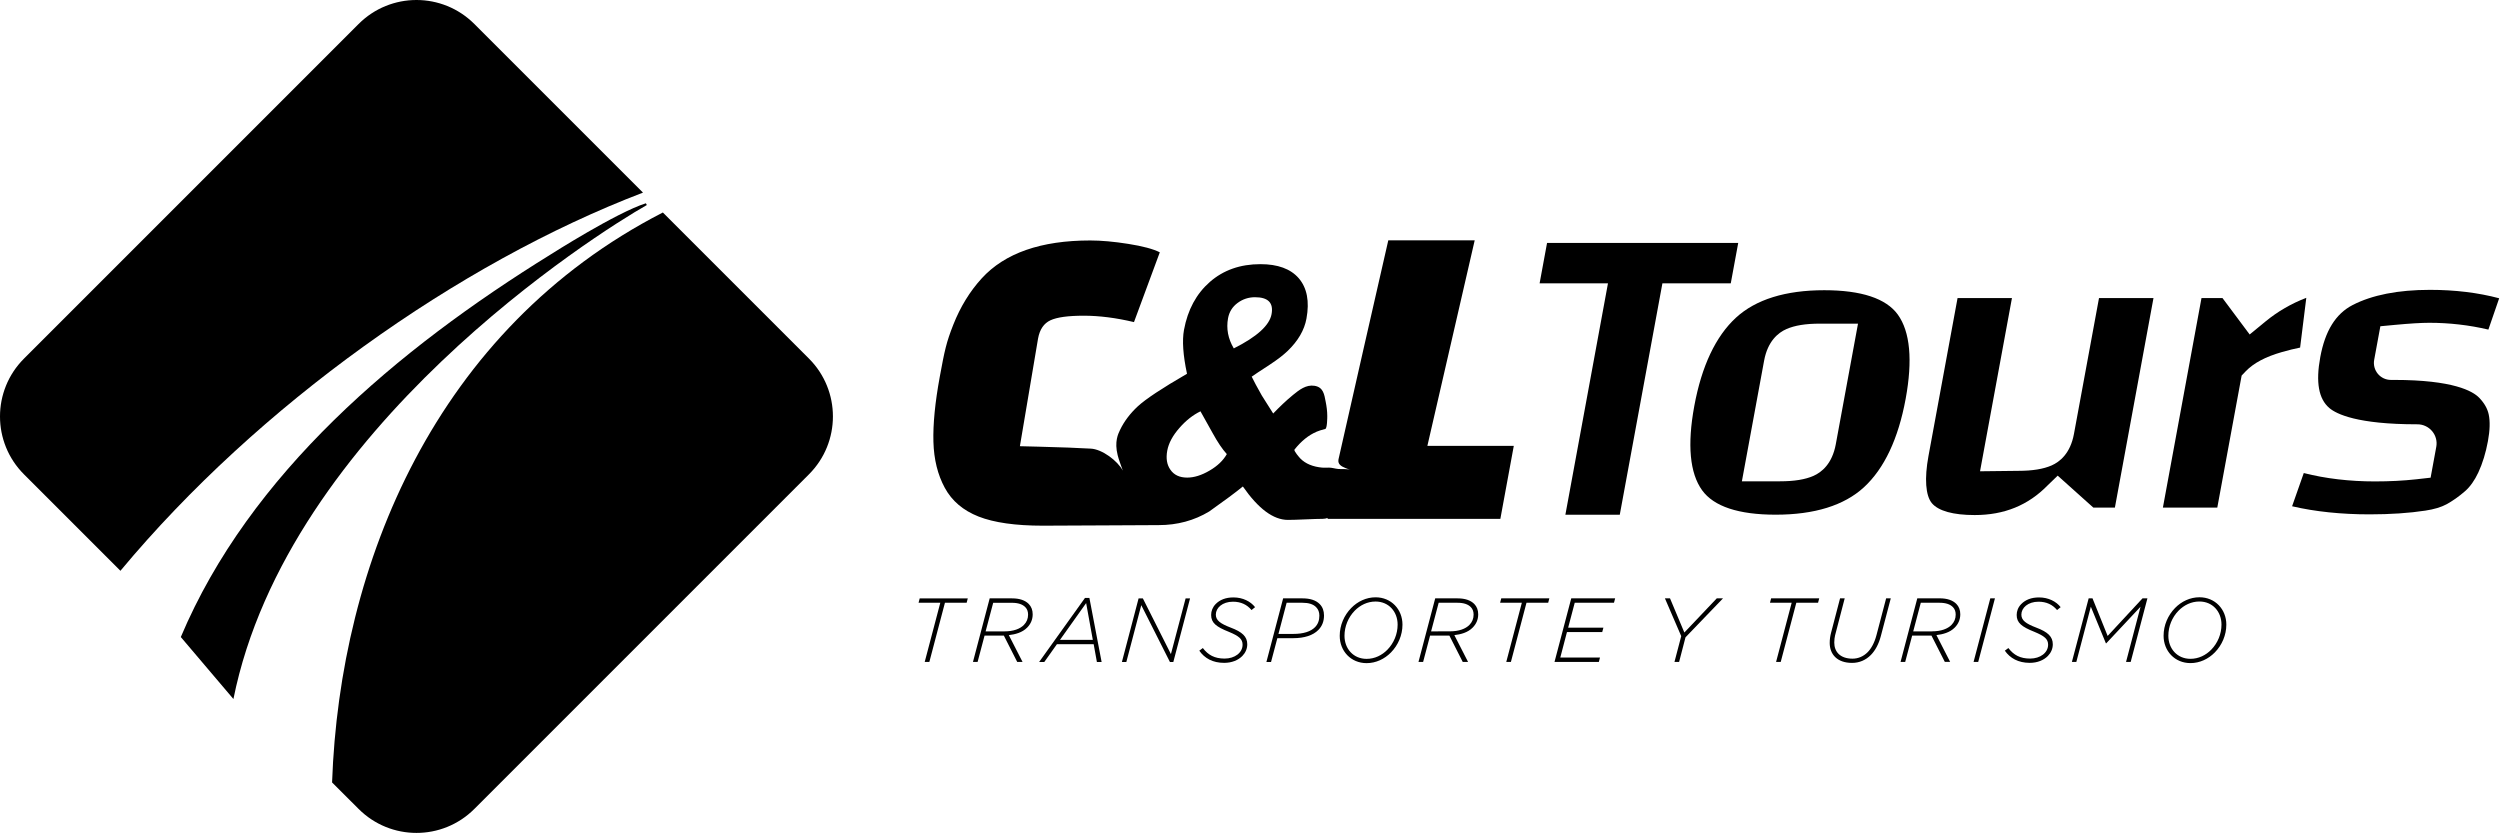
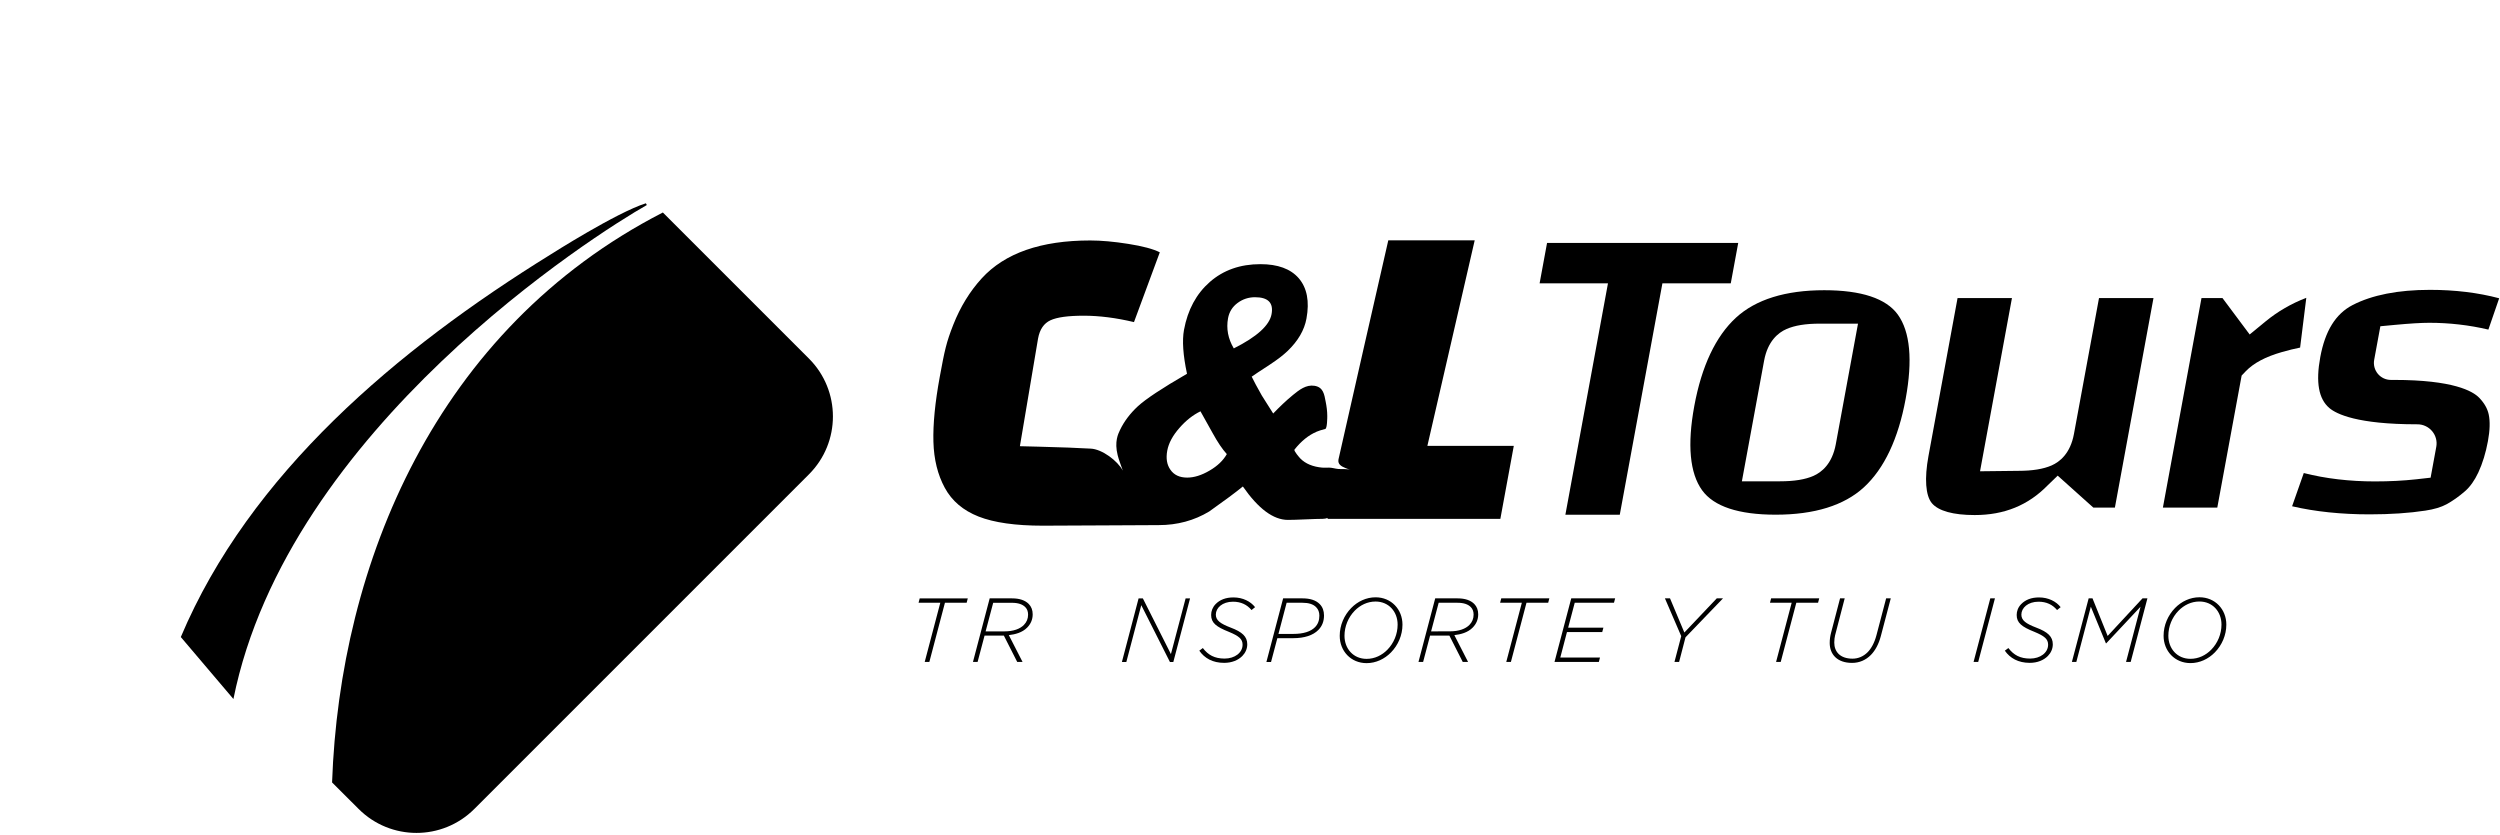
<svg xmlns="http://www.w3.org/2000/svg" width="614" height="205" viewBox="0 0 614 205" fill="none">
  <path d="M230.937 148.038H225.597L225.877 146.968H237.687L237.407 148.038H232.077L228.247 162.578H227.107L230.937 148.038Z" fill="black" />
  <path d="M246.547 156.107H245.917H241.807L240.097 162.578H238.957L243.067 146.958H248.557C250.397 146.958 251.767 147.428 252.667 148.338C253.297 148.988 253.627 149.828 253.627 150.878C253.627 152.198 253.127 153.268 252.267 154.138C251.067 155.368 249.317 155.807 247.767 155.987L251.137 162.568H249.827L246.547 156.107ZM246.657 155.068C248.927 155.068 250.527 154.447 251.467 153.487C252.147 152.797 252.497 151.948 252.497 150.968C252.497 150.188 252.277 149.587 251.817 149.117C251.137 148.427 250.087 148.047 248.517 148.047H243.927L242.067 155.078H246.657V155.068Z" fill="black" />
-   <path d="M266.467 146.857H267.557L270.557 162.587H269.397L268.607 158.217H259.577L256.477 162.587H255.207L266.467 146.857ZM268.397 157.157L266.757 148.117L260.327 157.157H268.397Z" fill="black" />
  <path d="M279.637 146.968H280.687L287.577 160.648L291.187 146.968H292.277L288.167 162.588H287.337L280.297 148.628L276.627 162.588H275.537L279.637 146.968Z" fill="black" />
  <path d="M294.547 159.807L295.417 159.158C296.727 160.878 298.307 161.747 300.757 161.747C303.267 161.747 305.177 160.298 305.177 158.338C305.177 156.958 304.307 156.217 301.827 155.188C298.677 153.938 297.457 152.958 297.457 151.038C297.457 150.078 297.807 149.137 298.567 148.357C299.597 147.307 301.037 146.728 302.937 146.728C305.237 146.728 307.137 147.707 308.247 149.117L307.377 149.828C306.257 148.488 304.757 147.778 302.827 147.778C300.207 147.778 298.607 149.298 298.607 150.948C298.607 152.378 299.747 153.178 302.257 154.138C305.097 155.208 306.327 156.347 306.327 158.237C306.327 159.327 305.887 160.318 305.127 161.098C304.097 162.148 302.547 162.797 300.647 162.797C297.847 162.797 295.837 161.667 294.547 159.807Z" fill="black" />
  <path d="M315.137 146.958H319.907C321.747 146.958 323.187 147.407 324.127 148.367C324.827 149.077 325.177 150.018 325.177 151.158C325.177 152.588 324.717 153.768 323.797 154.708C322.487 156.048 320.347 156.737 317.607 156.737H313.717L312.167 162.588H311.027L315.137 146.958ZM319.887 148.038H315.997L313.987 155.688H317.657C320.127 155.688 321.917 155.108 322.967 154.038C323.687 153.298 324.037 152.368 324.037 151.208C324.037 150.358 323.777 149.668 323.247 149.128C322.537 148.388 321.417 148.038 319.887 148.038Z" fill="black" />
  <path d="M344.447 153.408C344.447 155.998 343.377 158.447 341.627 160.237C340.057 161.847 337.927 162.867 335.637 162.867C331.787 162.867 329.037 159.898 329.037 156.158C329.037 153.568 330.107 151.118 331.857 149.328C333.427 147.718 335.547 146.698 337.847 146.698C341.687 146.698 344.447 149.658 344.447 153.408ZM340.747 159.568C342.317 157.958 343.257 155.728 343.257 153.408C343.257 150.218 341.067 147.737 337.837 147.737C335.827 147.737 334.057 148.627 332.717 149.987C331.147 151.597 330.207 153.828 330.207 156.148C330.207 159.338 332.397 161.818 335.627 161.818C337.647 161.818 339.417 160.928 340.747 159.568Z" fill="black" />
  <path d="M355.967 156.107H355.337H351.227L349.517 162.578H348.377L352.487 146.958H357.977C359.817 146.958 361.187 147.428 362.087 148.338C362.717 148.988 363.047 149.828 363.047 150.878C363.047 152.198 362.547 153.268 361.687 154.138C360.487 155.368 358.737 155.807 357.187 155.987L360.557 162.568H359.247L355.967 156.107ZM356.077 155.057C358.347 155.057 359.947 154.438 360.887 153.478C361.567 152.788 361.917 151.938 361.917 150.958C361.917 150.178 361.697 149.577 361.237 149.107C360.557 148.417 359.507 148.038 357.937 148.038H353.337L351.477 155.068L356.077 155.057Z" fill="black" />
  <path d="M373.767 148.028H368.427L368.707 146.958H380.517L380.237 148.028H374.907L371.077 162.578H369.937L373.767 148.028Z" fill="black" />
  <path d="M385.897 146.958H396.677L396.397 148.028H386.757L385.137 154.158H393.797L393.507 155.228H384.847L383.207 161.497H392.957L392.677 162.568H381.787L385.897 146.958Z" fill="black" />
  <path d="M412.907 156.237L408.907 146.958H410.157L413.677 155.348L421.637 146.958H423.167L413.957 156.528L412.387 162.578H411.247L412.907 156.237Z" fill="black" />
  <path d="M440.037 148.028H434.707L434.987 146.958H446.797L446.517 148.028H441.177L437.347 162.568H436.207L440.037 148.028Z" fill="black" />
  <path d="M449.377 157.908C449.377 157.038 449.487 156.277 449.687 155.497L451.917 146.958H453.057L450.697 156.038C450.587 156.488 450.497 157.128 450.497 157.818C450.497 160.048 451.917 161.768 454.977 161.768C456.357 161.768 457.667 161.228 458.717 160.158C459.567 159.288 460.357 157.908 460.857 156.008L463.237 146.948H464.377L461.927 156.247C461.397 158.237 460.567 159.748 459.497 160.848C458.247 162.118 456.657 162.807 454.887 162.807C451.187 162.817 449.377 160.678 449.377 157.908Z" fill="black" />
-   <path d="M474.367 156.098H473.737H469.627L467.917 162.568H466.777L470.887 146.948H476.377C478.217 146.948 479.587 147.418 480.487 148.328C481.117 148.978 481.447 149.817 481.447 150.867C481.447 152.187 480.947 153.258 480.087 154.128C478.887 155.358 477.137 155.798 475.587 155.978L478.957 162.557H477.647L474.367 156.098ZM474.477 155.057C476.747 155.057 478.347 154.438 479.287 153.478C479.967 152.788 480.317 151.938 480.317 150.958C480.317 150.178 480.097 149.577 479.637 149.107C478.957 148.417 477.907 148.038 476.337 148.038H471.747L469.887 155.068H474.477V155.057Z" fill="black" />
  <path d="M488.817 146.958H489.957L485.847 162.578H484.707L488.817 146.958Z" fill="black" />
  <path d="M492.387 159.807L493.257 159.158C494.567 160.878 496.147 161.747 498.597 161.747C501.107 161.747 503.017 160.298 503.017 158.338C503.017 156.958 502.137 156.217 499.667 155.188C496.517 153.938 495.297 152.958 495.297 151.038C495.297 150.078 495.647 149.137 496.417 148.357C497.447 147.307 498.887 146.728 500.787 146.728C503.087 146.728 504.987 147.707 506.097 149.117L505.217 149.828C504.097 148.488 502.597 147.778 500.667 147.778C498.047 147.778 496.447 149.298 496.447 150.948C496.447 152.378 497.587 153.178 500.097 154.138C502.937 155.208 504.167 156.347 504.167 158.237C504.167 159.327 503.727 160.318 502.967 161.098C501.937 162.148 500.387 162.797 498.487 162.797C495.687 162.787 493.677 161.657 492.387 159.807Z" fill="black" />
  <path d="M512.977 146.948H513.917L517.637 156.188L526.207 146.948H527.407L523.297 162.568H522.157L525.717 149.008L517.297 157.997H517.207L513.507 149.008L509.947 162.568H508.857L512.977 146.948Z" fill="black" />
  <path d="M546.787 153.398C546.787 155.988 545.717 158.438 543.967 160.228C542.397 161.838 540.267 162.857 537.977 162.857C534.127 162.857 531.377 159.888 531.377 156.148C531.377 153.558 532.447 151.108 534.197 149.318C535.767 147.708 537.897 146.688 540.187 146.688C544.027 146.688 546.787 149.648 546.787 153.398ZM543.087 159.557C544.657 157.947 545.597 155.718 545.597 153.398C545.597 150.208 543.407 147.728 540.177 147.728C538.167 147.728 536.397 148.618 535.057 149.978C533.477 151.588 532.547 153.818 532.547 156.138C532.547 159.328 534.737 161.807 537.967 161.807C539.987 161.807 541.757 160.917 543.087 159.557Z" fill="black" />
  <path d="M425.077 69.588L426.907 59.667H379.957L378.127 69.588H394.917L384.457 126.418H397.817L408.287 69.588H425.077Z" fill="black" />
  <path d="M448.037 71.277C438.527 71.277 431.237 73.547 426.367 78.007C421.377 82.597 417.927 89.897 416.117 99.717C414.367 109.247 415.007 116.207 418.037 120.407C420.907 124.387 426.987 126.407 436.107 126.407C445.627 126.407 452.907 124.147 457.777 119.677C462.767 115.087 466.217 107.787 468.027 97.967C469.777 88.447 469.137 81.487 466.107 77.267C463.237 73.297 457.157 71.277 448.037 71.277ZM450.867 109.127C449.977 113.927 447.397 115.987 445.387 116.877C443.357 117.767 440.677 118.207 437.187 118.207H427.807L433.267 88.567C434.157 83.767 436.737 81.697 438.757 80.817C440.777 79.927 443.457 79.487 446.947 79.487H456.327L450.867 109.127Z" fill="black" />
  <path d="M515.517 73.198L509.367 106.557C508.487 111.357 505.897 113.417 503.887 114.307C501.857 115.197 499.177 115.638 495.697 115.638L486.297 115.747L494.137 73.198H480.777L473.627 112.028C472.617 117.518 472.917 121.728 474.467 123.578C476.067 125.488 479.707 126.497 484.977 126.497C492.257 126.497 498.137 124.098 502.947 119.158L505.367 116.818L514.127 124.668H519.417L528.897 73.198H515.517Z" fill="black" />
  <path d="M551.547 91.187C553.497 89.167 556.397 87.627 560.397 86.478C562.087 85.998 563.567 85.627 564.907 85.367L566.427 73.147C562.767 74.547 559.397 76.497 556.417 78.947L552.517 82.147L545.837 73.197H540.687L531.207 124.667H544.567L550.547 92.237L551.547 91.187Z" fill="black" />
  <path d="M562.937 124.338C568.597 125.658 574.997 126.328 581.977 126.328C587.097 126.328 591.707 126.018 595.667 125.408C597.817 125.088 599.557 124.557 600.857 123.857C602.337 123.047 603.867 121.978 605.387 120.658C606.647 119.568 607.757 118.008 608.677 116.038C609.717 113.808 610.507 111.218 611.037 108.338C611.527 105.678 611.587 103.478 611.227 101.788C610.917 100.348 610.157 99.007 608.897 97.698C607.327 96.058 602.517 93.308 587.977 93.308H587.197C585.957 93.308 584.787 92.757 583.997 91.808C583.207 90.858 582.877 89.608 583.097 88.388L584.617 80.127L588.237 79.787C591.887 79.448 594.637 79.278 596.657 79.278C601.547 79.278 606.417 79.838 611.147 80.948L613.797 73.257C608.667 71.888 602.957 71.188 596.797 71.188C588.967 71.188 582.577 72.448 577.787 74.927C573.637 77.078 571.047 81.257 569.857 87.718C568.717 93.888 569.457 97.978 572.097 100.218C573.857 101.708 578.987 104.208 593.577 104.208H593.717C595.117 104.208 596.437 104.828 597.337 105.898C598.237 106.978 598.607 108.378 598.347 109.758L596.957 117.318L593.397 117.718C590.317 118.058 586.917 118.237 583.277 118.237C577.057 118.237 571.177 117.547 565.807 116.177L562.937 124.338Z" fill="black" />
-   <path d="M29.578 140.187C63.388 99.578 112.517 64.647 157.917 47.307L116.497 5.888C108.647 -1.962 95.927 -1.962 88.078 5.888L5.888 88.078C-1.962 95.927 -1.962 108.647 5.888 116.497L29.578 140.187Z" fill="black" />
  <path d="M198.677 88.067L162.797 52.188C107.037 80.838 83.457 138.448 81.557 192.168L88.077 198.677C95.927 206.527 108.647 206.527 116.497 198.677L198.687 116.487C206.527 108.637 206.527 95.918 198.677 88.067Z" fill="black" />
  <path d="M158.627 49.928C151.427 52.188 135.237 62.498 135.237 62.498C97.528 85.828 61.318 116.367 44.407 156.457L57.328 171.677C70.677 105.267 146.397 57.407 158.857 50.358L158.627 49.928Z" fill="black" />
  <path d="M350.567 109.488L362.187 59.018H340.967C340.967 59.018 328.907 111.838 328.727 112.848C328.517 114.038 329.437 114.538 330.457 114.958C330.867 115.128 331.287 115.288 331.707 115.438C330.747 115.068 329.667 115.278 328.637 115.178C327.887 115.108 327.157 114.848 326.397 114.848C325.847 114.848 325.297 114.898 324.727 114.848C323.677 114.748 322.627 114.538 321.657 114.128C320.807 113.778 320.027 113.278 319.377 112.618C319.157 112.398 317.687 110.708 317.927 110.418C319.577 108.328 321.397 106.858 323.407 106.008C323.867 105.808 324.577 105.588 325.487 105.348C325.967 105.228 325.977 102.568 325.977 102.168C325.977 100.988 325.817 99.808 325.587 98.658C325.247 96.898 325.027 95.088 322.827 94.748C320.757 94.428 319.077 95.768 317.587 96.978C315.857 98.388 314.247 99.948 312.697 101.558C311.477 99.588 310.547 98.118 309.907 97.148C308.757 95.118 307.927 93.568 307.417 92.508C307.987 92.098 309.477 91.108 311.877 89.547C313.717 88.338 315.167 87.228 316.237 86.198C318.807 83.728 320.347 81.078 320.867 78.248C321.647 74.008 321.007 70.698 318.957 68.318C316.947 66.018 313.817 64.878 309.557 64.878C304.607 64.878 300.467 66.338 297.137 69.248C293.817 72.158 291.697 76.088 290.787 81.028C290.307 83.648 290.557 87.237 291.527 91.797C285.427 95.328 281.377 98.008 279.407 99.828C277.627 101.488 276.117 103.418 275.067 105.618C274.627 106.558 273.657 108.448 274.497 111.788C274.767 112.868 275.237 114.108 275.767 115.588C274.507 113.208 270.667 110.278 267.827 110.178C265.427 110.098 264.857 110.018 262.447 109.928C258.597 109.778 250.487 109.588 250.487 109.588L254.947 83.138C255.357 80.898 256.377 79.408 257.997 78.658C259.617 77.908 262.347 77.538 266.167 77.538C269.987 77.538 274.097 78.058 278.507 79.108L284.847 61.968C283.227 61.148 280.647 60.458 277.107 59.898C273.567 59.338 270.447 59.058 267.767 59.058C255.667 59.058 246.787 62.157 241.117 68.358C238.187 71.567 235.867 75.358 234.137 79.728C232.407 84.098 231.987 86.138 230.817 92.487C229.647 98.838 229.127 104.178 229.247 108.508C229.367 112.838 230.297 116.608 232.047 119.818C233.787 123.028 236.557 125.378 240.347 126.868C244.137 128.358 249.397 129.108 256.117 129.108C262.837 129.108 279.887 128.968 284.577 128.968C289.147 128.968 293.287 127.848 296.987 125.618C300.727 122.968 303.477 120.928 305.247 119.478C309.047 124.948 312.737 127.688 316.317 127.688C317.287 127.688 318.717 127.638 320.607 127.558C322.497 127.478 323.917 127.428 324.857 127.428C325.337 127.428 325.727 127.338 326.077 127.198L326.037 127.428H368.487L371.787 109.508H350.567V109.488ZM297.067 115.578C295.107 116.728 293.277 117.298 291.577 117.298C289.697 117.298 288.327 116.648 287.447 115.358C286.587 114.148 286.327 112.588 286.677 110.678C287.017 108.828 288.027 106.958 289.687 105.078C291.247 103.288 292.967 101.928 294.837 101.018C294.947 101.198 295.957 102.988 297.847 106.408C299.057 108.618 300.207 110.318 301.307 111.528C300.437 113.078 299.027 114.438 297.067 115.578ZM303.017 85.568C301.607 83.188 301.137 80.708 301.607 78.158C301.897 76.598 302.677 75.348 303.947 74.408C305.217 73.468 306.647 72.998 308.227 72.998C311.457 72.998 312.807 74.378 312.297 77.148C311.797 79.908 308.697 82.718 303.017 85.568Z" fill="black" />
</svg>